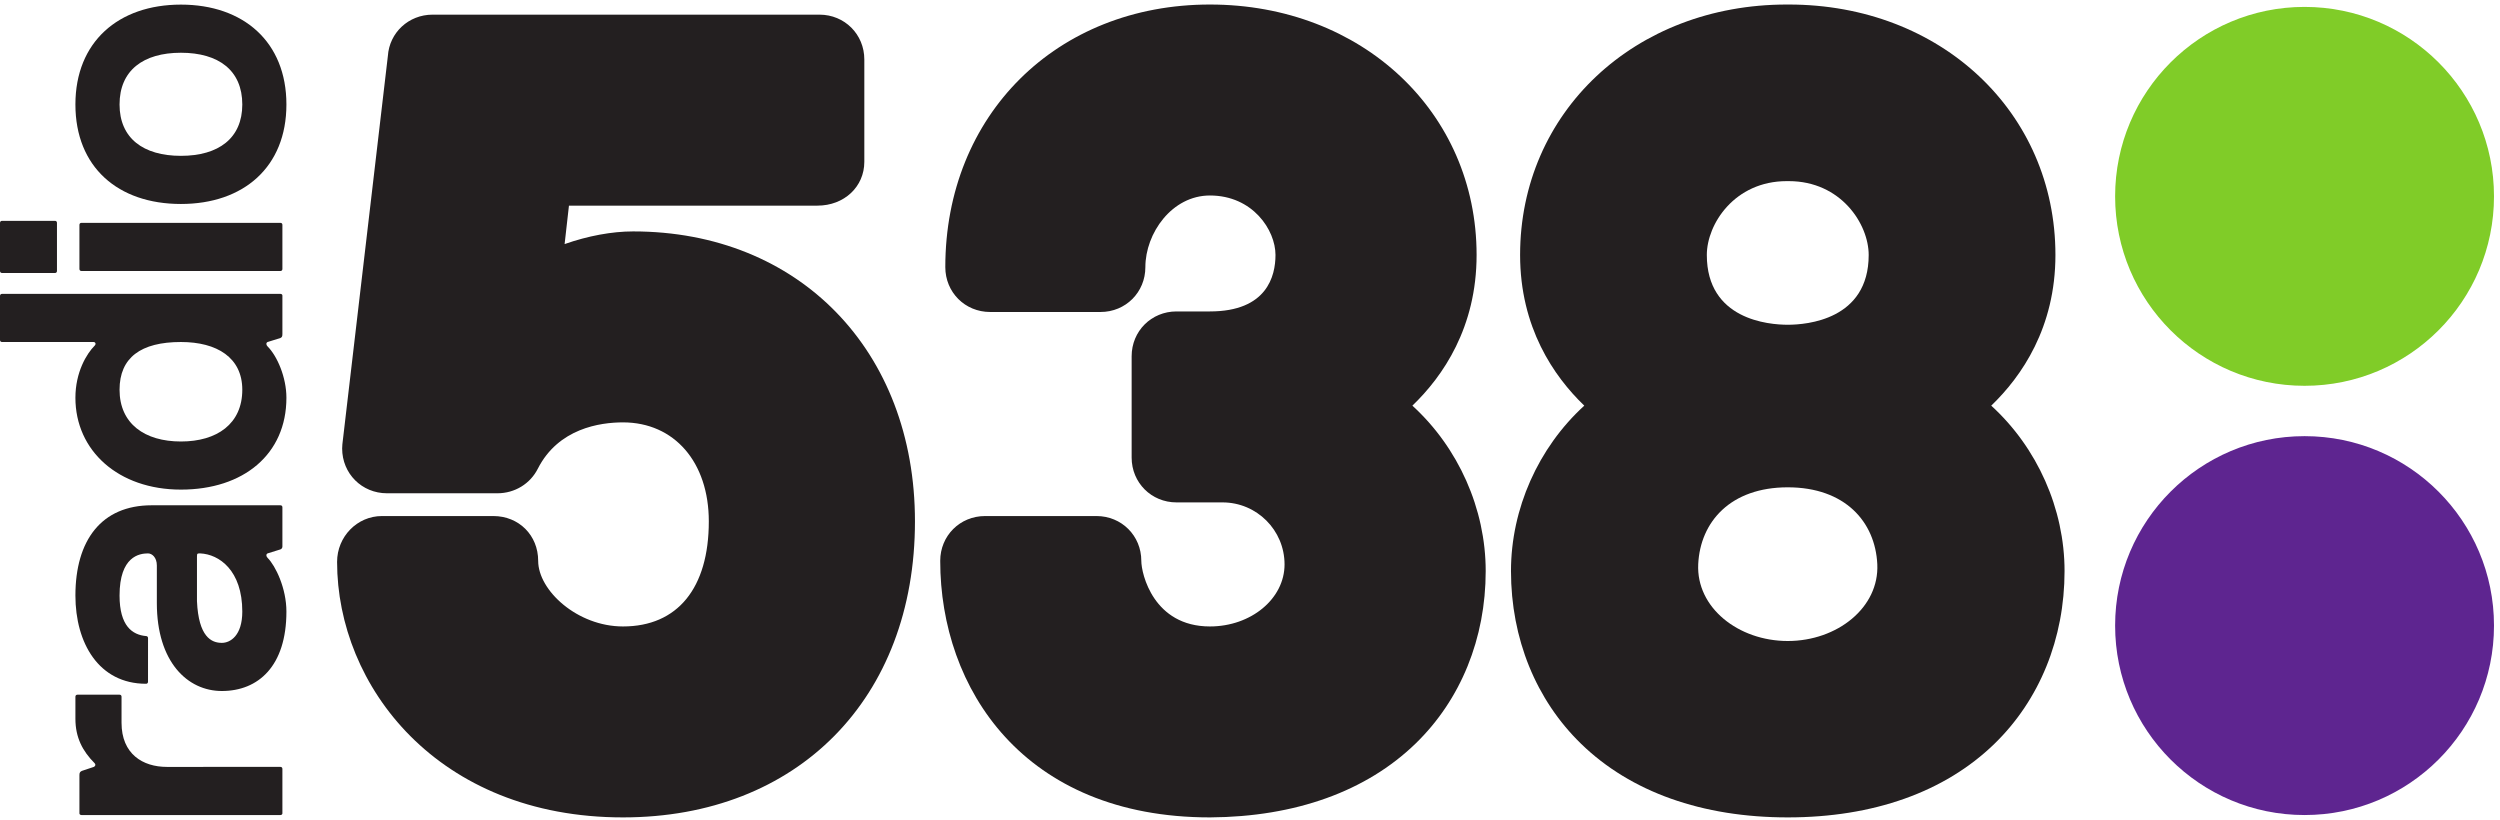
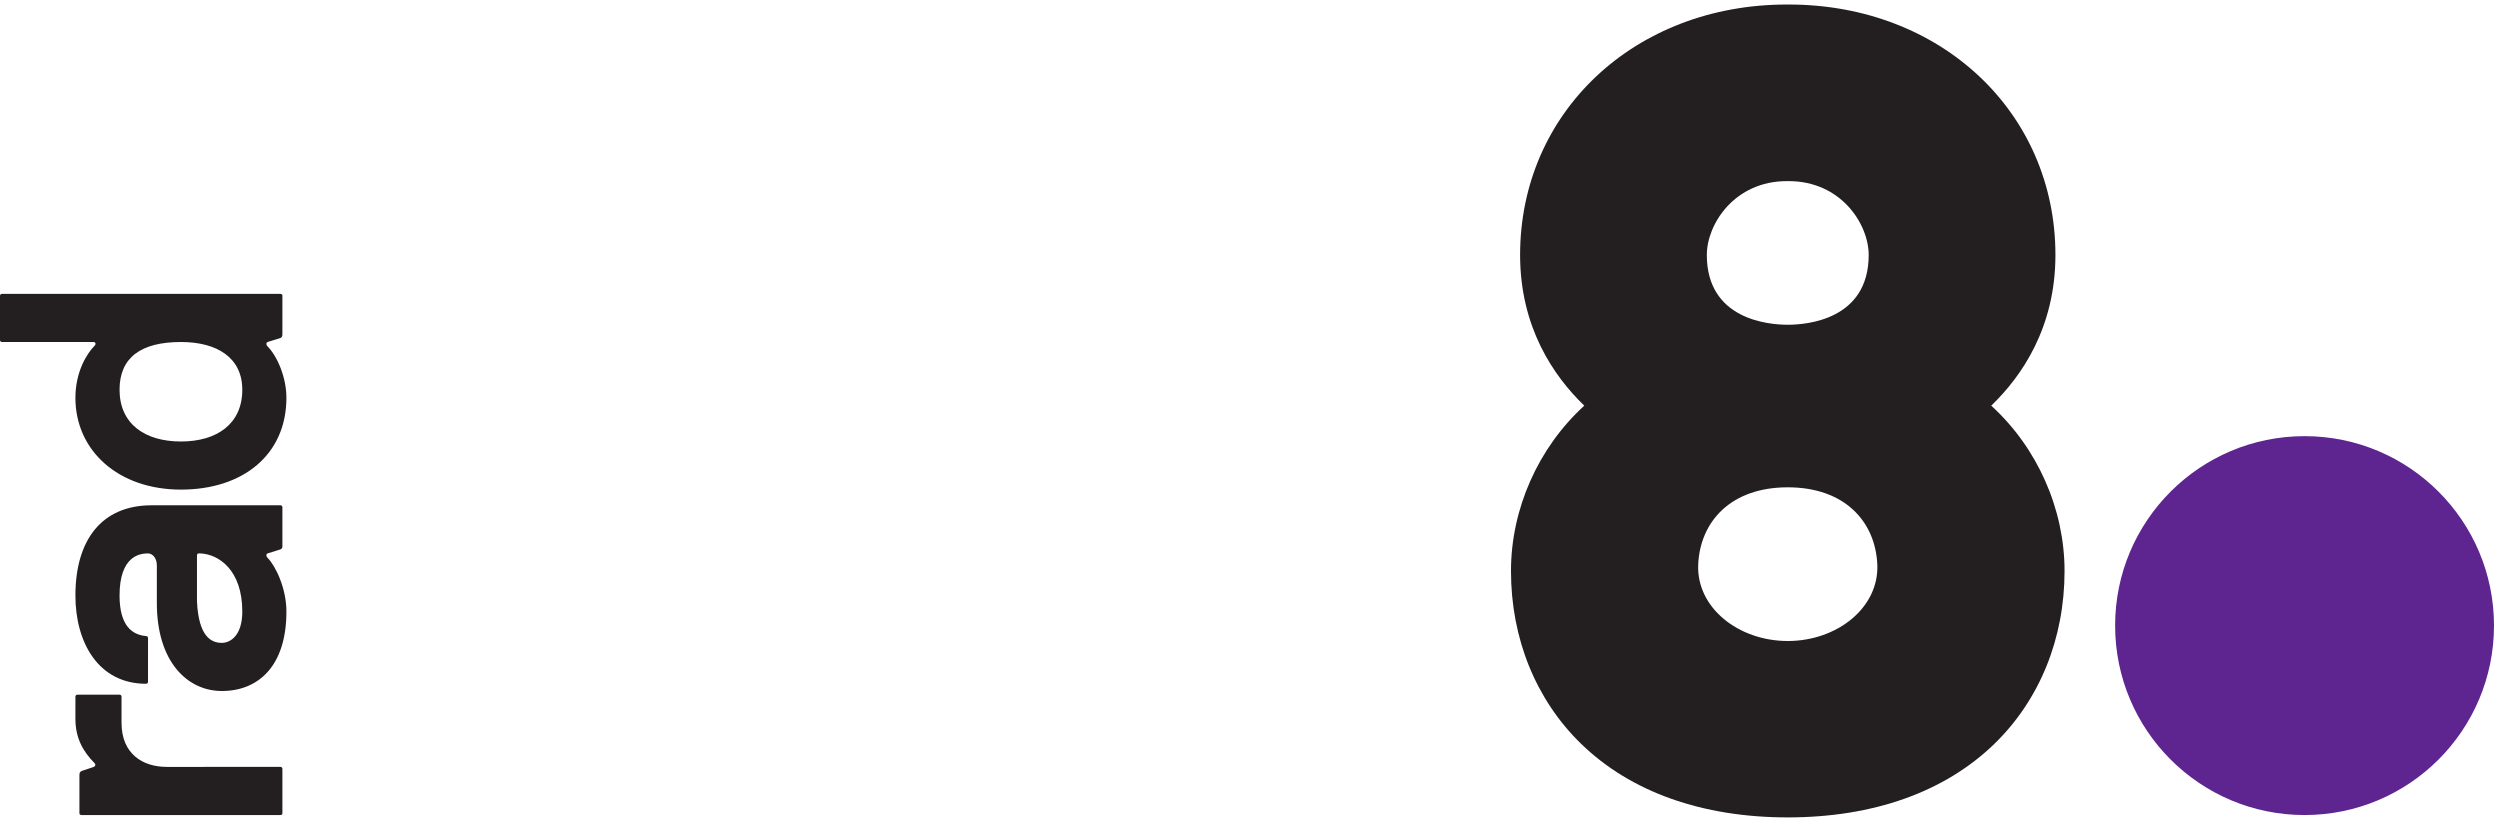
<svg xmlns="http://www.w3.org/2000/svg" width="122px" height="40px" viewBox="0 0 122 40" version="1.1">
  <title>radio_538</title>
  <desc>Created with Sketch.</desc>
  <defs />
  <g id="Page-1" stroke="none" stroke-width="1" fill="none" fill-rule="evenodd">
    <g id="radio_538" transform="translate(-64, -55)" fill-rule="nonzero">
      <g transform="translate(64, 55)" id="g10">
        <g transform="translate(60.972, 20.028) scale(-1, 1) rotate(-180) translate(-60.972, -20.028) translate(0, 0.167)">
          <g id="g12">
-             <path d="M59.057,0 L59.049,0 C49.953,0 45.883,6.288 45.883,12.519 C45.883,13.745 46.844,14.706 48.072,14.706 L53.508,14.706 C54.736,14.706 55.696,13.745 55.696,12.519 C55.696,11.884 56.292,9.318 59.044,9.318 L59.012,9.318 L59.044,9.318 C61.055,9.318 62.686,10.673 62.686,12.345 C62.686,14.017 61.331,15.372 59.659,15.372 L57.414,15.372 C56.186,15.372 55.224,16.334 55.224,17.561 L55.224,22.503 C55.224,23.73 56.186,24.691 57.414,24.691 L59.044,24.691 C61.829,24.691 62.244,26.418 62.244,27.446 C62.244,28.664 61.132,30.349 59.044,30.349 C57.188,30.349 55.894,28.507 55.894,26.853 C55.894,25.625 54.932,24.664 53.706,24.664 L48.319,24.664 C47.091,24.664 46.131,25.625 46.131,26.853 C46.131,34.278 51.562,39.668 59.044,39.668 C66.463,39.668 72.058,34.413 72.058,27.446 C72.058,23.911 70.417,21.528 68.924,20.093 C71.171,18.043 72.502,15.056 72.502,12.023 C72.502,8.736 71.288,5.746 69.083,3.606 C66.68,1.273 63.212,0.026 59.057,0" id="path14" fill="#231F20" />
            <path d="M87.243,8.608 C84.829,8.608 82.771,10.242 82.873,12.358 C82.973,14.427 84.45,16.108 87.243,16.108 C90.035,16.108 91.512,14.427 91.612,12.358 C91.714,10.242 89.656,8.608 87.243,8.608 Z M87.194,31.05 L87.292,31.05 C89.837,31.05 91.192,28.957 91.192,27.446 C91.192,24.286 88.169,24.041 87.243,24.041 C86.316,24.041 83.293,24.286 83.293,27.446 C83.293,28.957 84.649,31.05 87.194,31.05 Z M97.172,20.093 C98.665,21.529 100.305,23.911 100.305,27.446 C100.305,34.413 94.711,39.668 87.292,39.668 L87.194,39.668 C79.775,39.668 74.181,34.413 74.181,27.446 C74.181,23.911 75.821,21.529 77.313,20.093 C75.067,18.044 73.736,15.058 73.736,12.023 C73.736,8.728 74.953,5.732 77.161,3.588 C79.578,1.241 83.065,0 87.243,0 C91.421,0 94.907,1.241 97.325,3.588 C99.534,5.732 100.75,8.727 100.75,12.023 C100.75,15.057 99.419,18.044 97.172,20.093 Z" id="path16" fill="#231F20" />
-             <path d="M30.401,0 C21.339,0 16.45,6.424 16.45,12.468 C16.45,13.703 17.431,14.706 18.638,14.706 L24.075,14.706 C25.322,14.706 26.263,13.766 26.263,12.519 C26.263,11.077 28.172,9.318 30.401,9.318 C33.063,9.318 34.59,11.187 34.59,14.446 C34.59,17.336 32.907,19.277 30.401,19.277 C29.28,19.277 27.25,18.984 26.249,17.023 C25.878,16.281 25.121,15.817 24.273,15.817 L18.885,15.817 C17.658,15.817 16.697,16.779 16.697,18.004 L16.708,18.21 L18.928,37.156 C19.003,38.297 19.941,39.174 21.109,39.174 L39.99,39.174 C41.217,39.174 42.179,38.213 42.179,36.986 L42.179,31.993 C42.179,30.775 41.196,29.854 39.891,29.854 L27.765,29.854 L27.553,27.978 C28.691,28.378 29.859,28.596 30.896,28.596 C38.994,28.596 44.65,22.777 44.65,14.446 C44.65,5.806 38.924,0 30.401,0" id="path18" fill="#231F20" />
            <path d="M121.707,9.36 C121.707,4.254 117.567,0.115 112.463,0.115 C107.357,0.115 103.218,4.254 103.218,9.36 C103.218,14.466 107.357,18.605 112.463,18.605 C117.567,18.605 121.707,14.466 121.707,9.36" id="path20" fill="#5E2590" />
-             <path d="M121.707,30.307 C121.707,25.201 117.567,21.062 112.463,21.062 C107.357,21.062 103.218,25.201 103.218,30.307 C103.218,35.413 107.357,39.552 112.463,39.552 C117.567,39.552 121.707,35.413 121.707,30.307" id="path22" fill="#80CC28" />
            <path d="M8.144,2.464 L13.684,2.465 C13.743,2.465 13.781,2.426 13.781,2.367 L13.781,0.194 C13.781,0.155 13.743,0.115 13.684,0.115 L3.974,0.115 C3.916,0.115 3.876,0.155 3.876,0.194 L3.876,2.074 C3.876,2.19 3.916,2.23 3.994,2.269 L4.581,2.465 C4.659,2.504 4.678,2.582 4.621,2.641 C4.033,3.229 3.68,3.894 3.68,4.813 L3.68,5.89 C3.68,5.949 3.721,5.988 3.779,5.988 L5.834,5.988 C5.893,5.988 5.931,5.949 5.931,5.89 L5.931,4.618 C5.931,3.091 6.969,2.464 8.144,2.464" id="path24" fill="#231F20" />
            <path d="M9.77,12.883 C9.632,12.883 9.612,12.883 9.612,12.725 L9.612,10.553 C9.689,8.811 10.316,8.516 10.826,8.517 C11.237,8.516 11.824,8.869 11.824,10.044 C11.824,12.06 10.689,12.843 9.77,12.883 Z M13.977,10.044 C13.977,7.382 12.606,6.168 10.826,6.168 C9.143,6.168 7.654,7.597 7.654,10.454 C7.654,11.297 7.654,12.021 7.654,12.294 C7.654,12.686 7.42,12.883 7.223,12.883 C6.812,12.883 5.834,12.746 5.834,10.826 C5.834,9.339 6.46,8.908 7.127,8.849 C7.184,8.849 7.223,8.811 7.224,8.751 L7.223,6.618 C7.224,6.56 7.184,6.521 7.127,6.521 C4.815,6.521 3.68,8.516 3.68,10.826 C3.68,13.528 4.952,15.231 7.401,15.231 L13.684,15.231 C13.762,15.231 13.781,15.173 13.781,15.133 L13.781,13.215 C13.781,13.156 13.743,13.098 13.684,13.078 L13.058,12.883 C12.979,12.843 12.979,12.745 13.058,12.666 C13.448,12.275 13.977,11.18 13.977,10.044 Z" id="path26" fill="#231F20" />
            <path d="M11.824,20.87 C11.824,22.436 10.591,23.199 8.829,23.199 C6.872,23.199 5.834,22.436 5.834,20.87 C5.834,19.206 7.068,18.344 8.829,18.344 C10.591,18.344 11.824,19.206 11.824,20.87 Z M13.977,20.478 C13.977,17.718 11.883,15.996 8.829,15.996 C5.775,15.996 3.68,17.894 3.68,20.478 C3.68,21.73 4.229,22.631 4.621,23.023 C4.699,23.101 4.659,23.199 4.562,23.199 L0.099,23.199 C0.04,23.199 0,23.238 0,23.296 L0,25.449 C0,25.509 0.04,25.548 0.099,25.548 L13.684,25.548 C13.743,25.548 13.781,25.509 13.781,25.47 L13.781,23.59 C13.781,23.473 13.762,23.433 13.684,23.394 L13.058,23.199 C12.979,23.16 12.979,23.062 13.058,22.983 C13.528,22.513 13.977,21.476 13.977,20.478 Z" id="path28" fill="#231F20" />
-             <path d="M13.781,26.762 C13.781,26.704 13.743,26.664 13.684,26.664 L3.974,26.664 C3.916,26.664 3.876,26.704 3.876,26.762 L3.876,28.916 C3.876,28.975 3.916,29.014 3.974,29.014 L13.684,29.014 C13.743,29.014 13.781,28.975 13.781,28.916 L13.781,26.762 Z M2.78,26.664 C2.78,26.606 2.742,26.567 2.683,26.566 L0.099,26.567 C0.04,26.567 -6.16639986e-16,26.606 0,26.664 L0,29.014 C0,29.073 0.04,29.112 0.099,29.112 L2.683,29.112 C2.742,29.112 2.78,29.073 2.78,29.014 L2.78,26.664 Z" id="path30" fill="#231F20" />
-             <path d="M5.834,34.79 C5.834,33.145 6.99,32.284 8.829,32.284 C10.67,32.284 11.824,33.145 11.824,34.79 C11.824,36.454 10.67,37.314 8.829,37.315 C6.99,37.314 5.834,36.454 5.834,34.79 Z M13.977,34.79 C13.977,31.736 11.883,29.935 8.829,29.935 C5.756,29.935 3.68,31.736 3.68,34.79 C3.68,37.844 5.775,39.664 8.829,39.664 C11.883,39.664 13.977,37.844 13.977,34.79 Z" id="path32" fill="#231F20" />
          </g>
        </g>
      </g>
    </g>
  </g>
</svg>